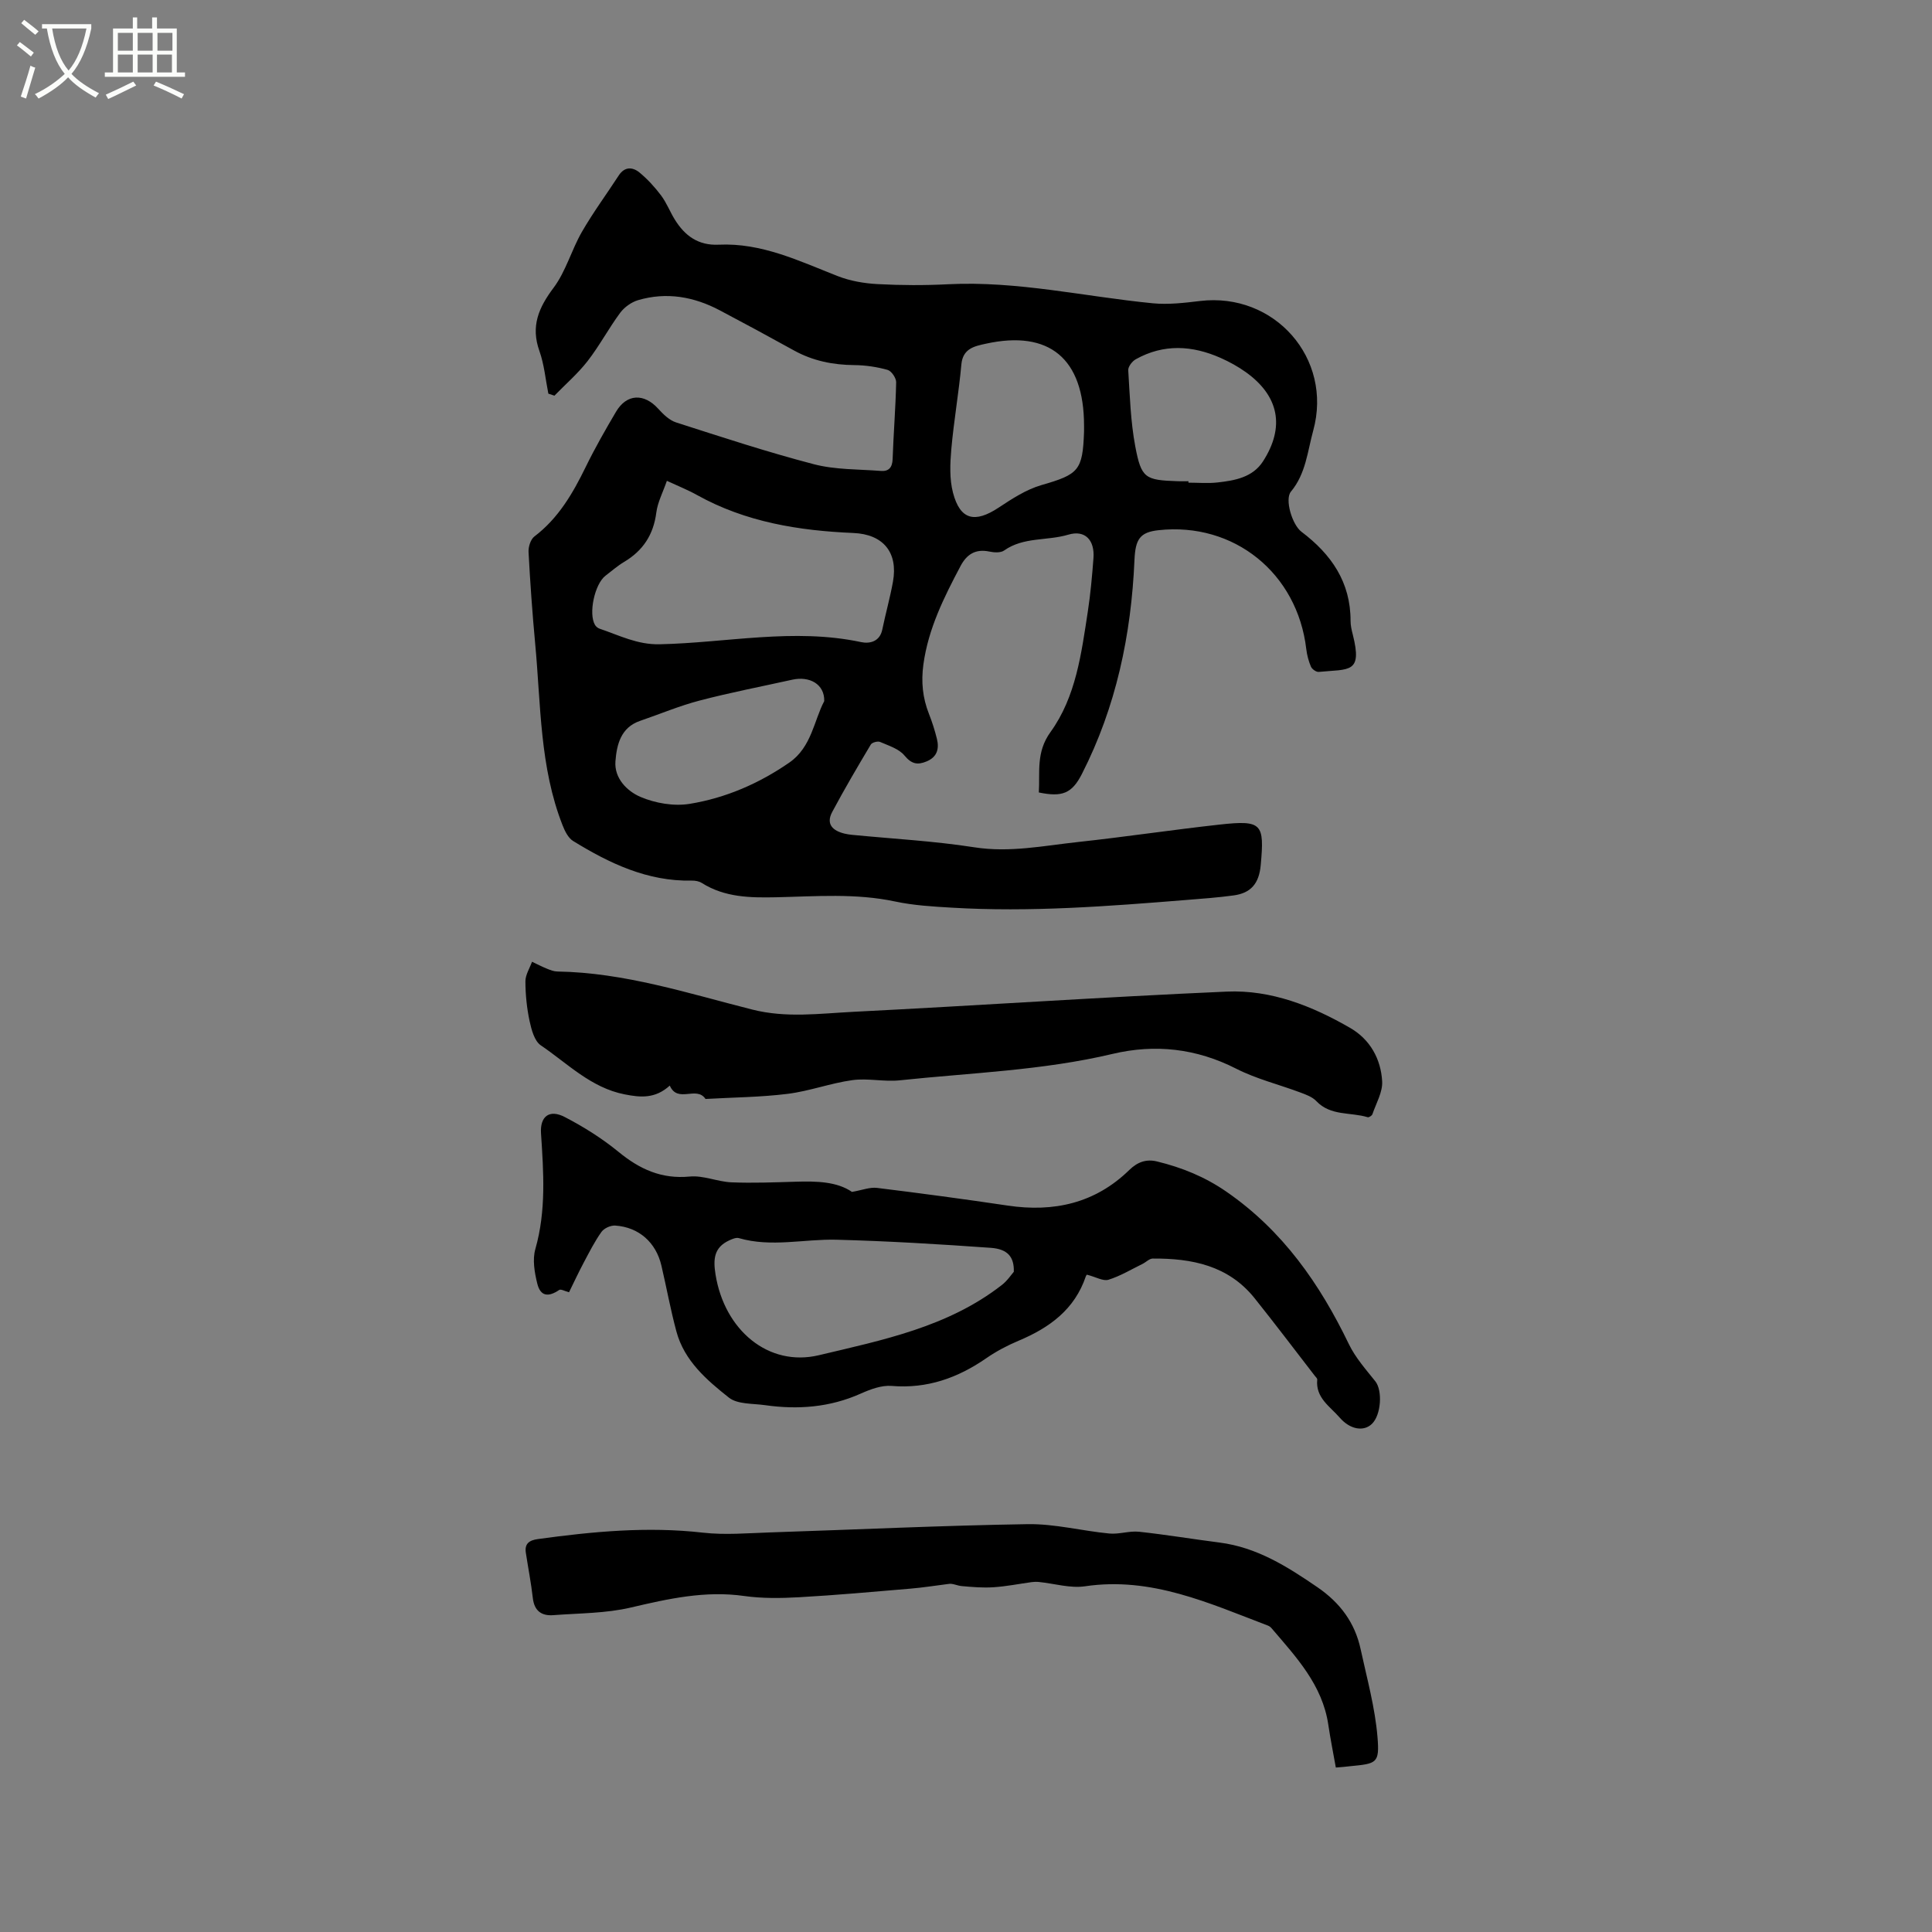
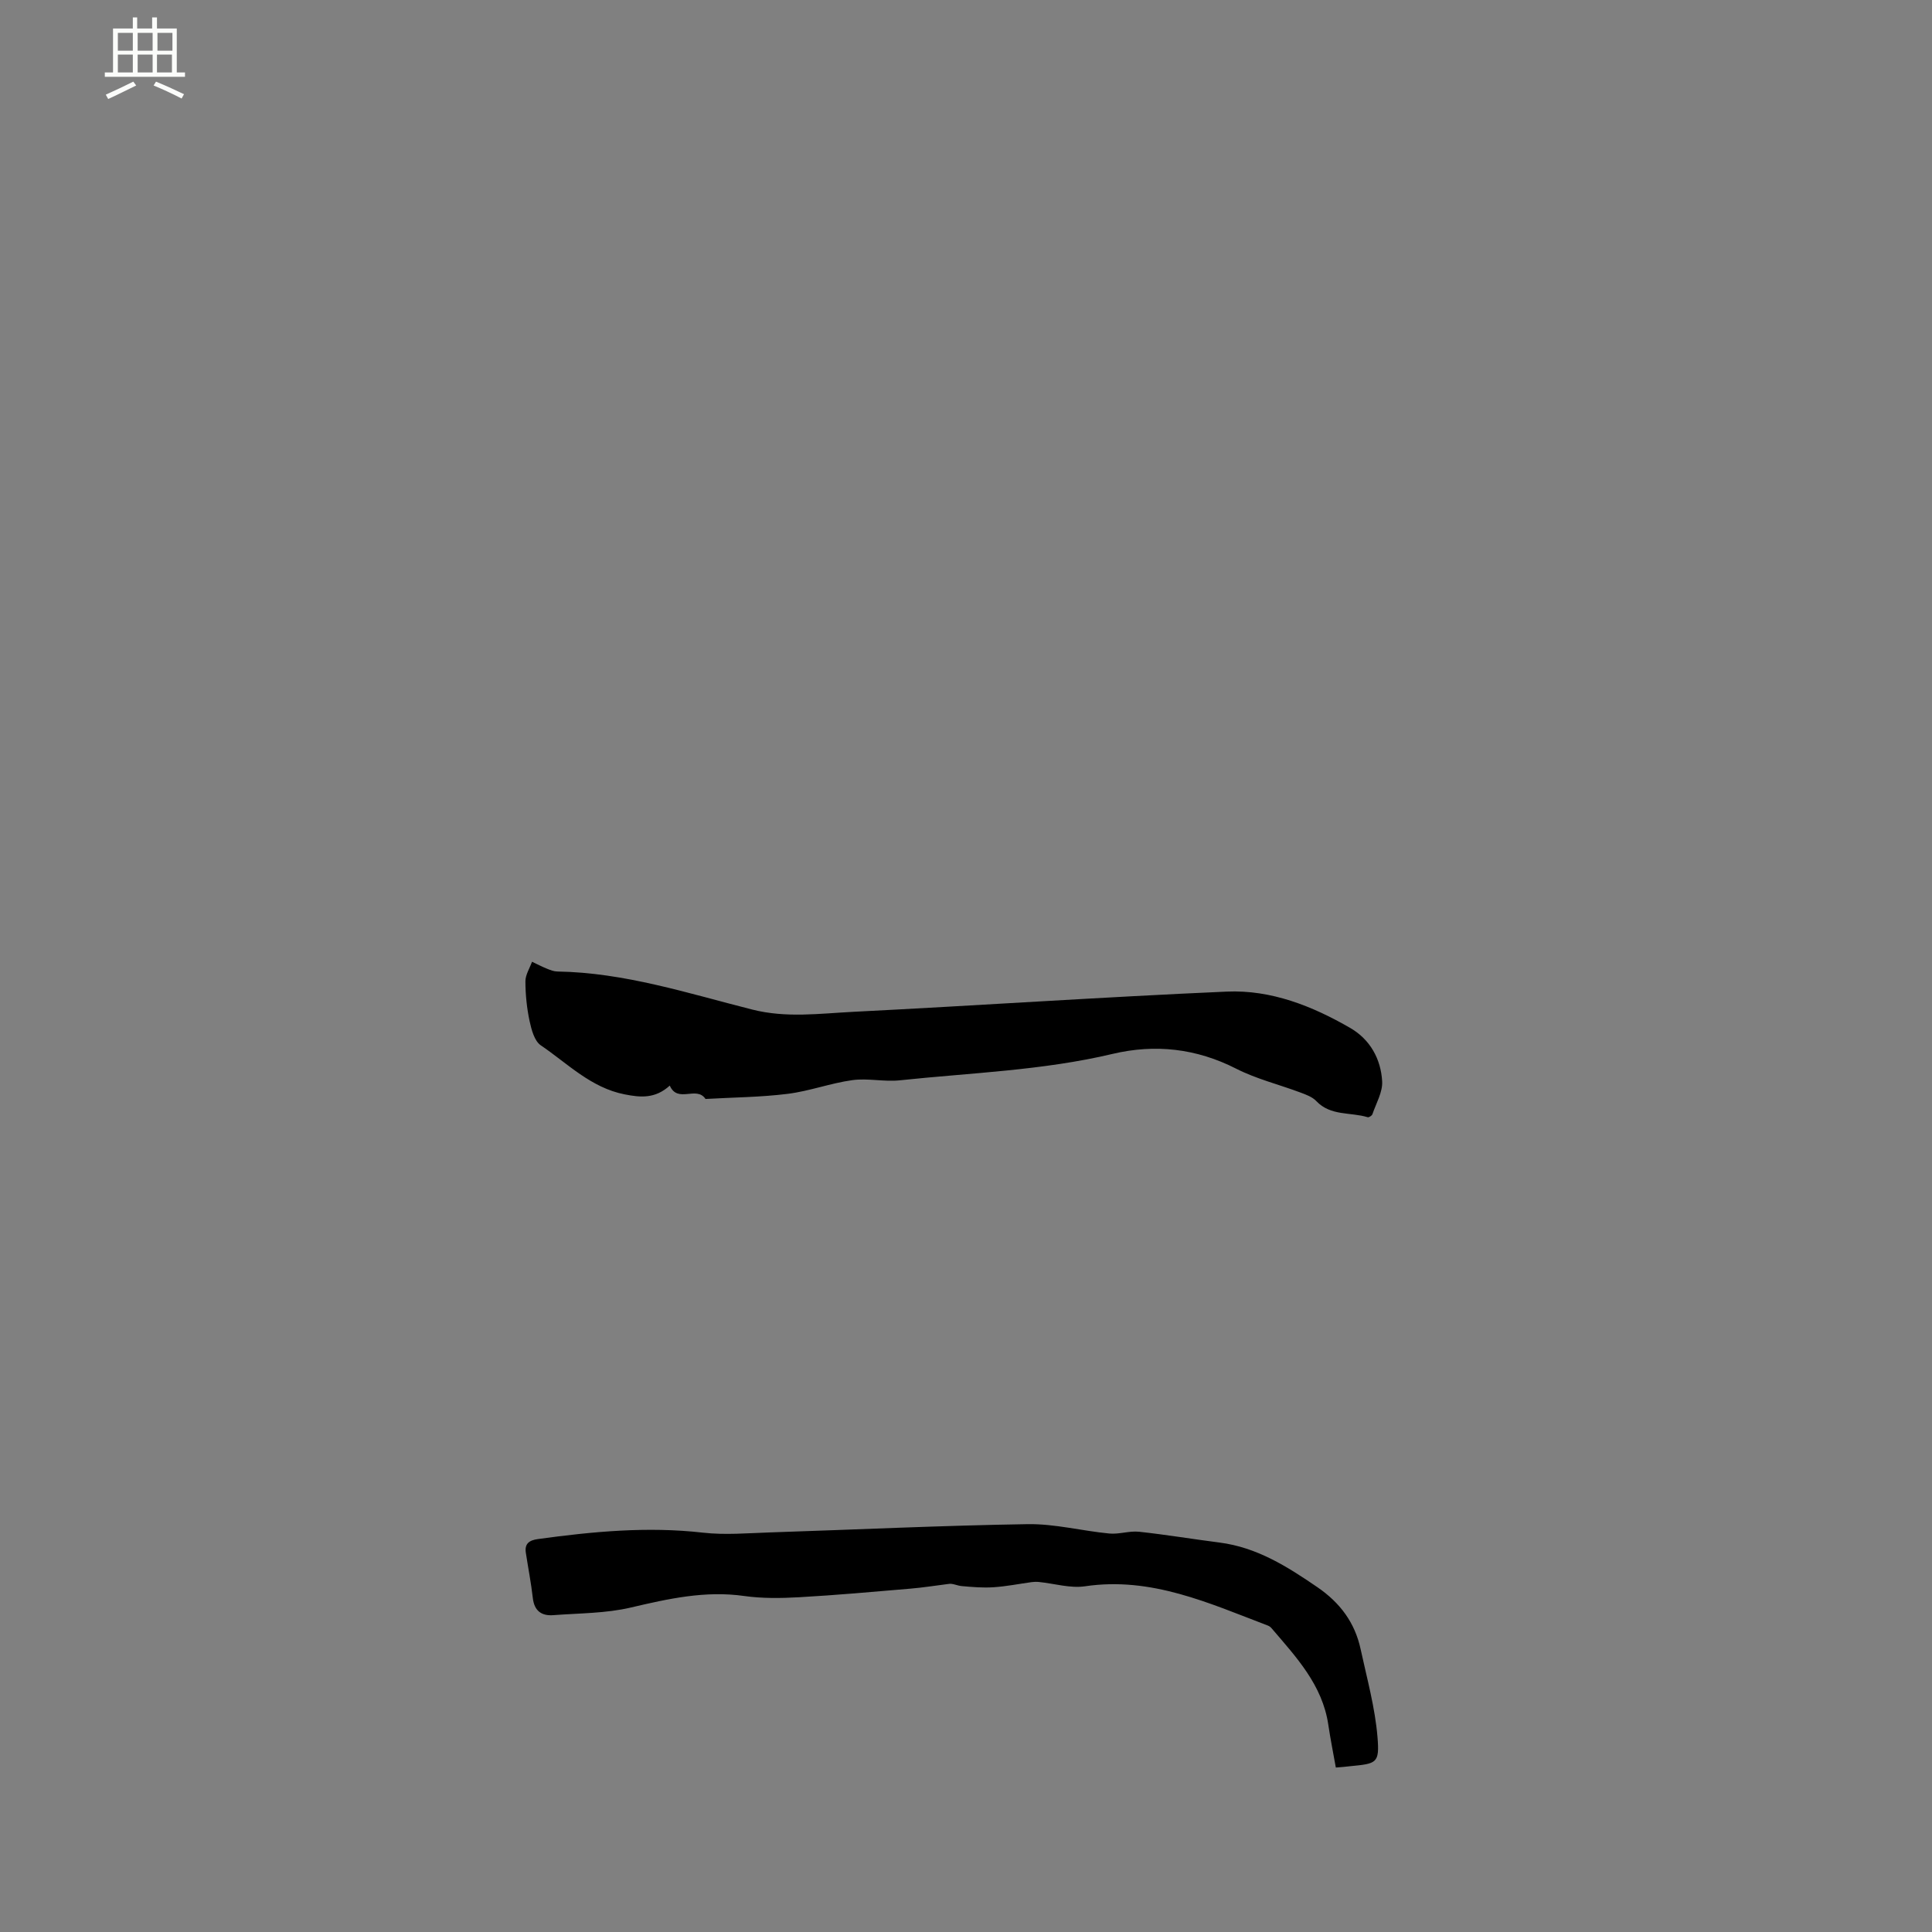
<svg xmlns="http://www.w3.org/2000/svg" enable-background="new 0 0 400 400" viewBox="0 0 400 400">
  <rect x="0" y="0" width="400" height="400" fill="#808080" stroke="none" />
-   <path d="m6.4 11.7c-1-.8-1.9-1.6-2.9-2.3l.6-.7c.9.7 1.9 1.4 2.9 2.2zm-2.1 8.3c.7-2.1 1.4-4.2 2-6.4.2.1.6.3 1 .4-.7 2.3-1.3 4.4-1.9 6.4zm3-12.8c-1.1-.9-2.1-1.7-2.9-2.4l.6-.7c1 .8 2 1.5 3 2.4zm1.4-1.3v-.9h10.2v.9c-.9 4.2-2.3 7.3-4.1 9.4 1.3 1.4 3.2 2.7 5.7 4-.2.2-.4.5-.7.9-2.5-1.4-4.4-2.7-5.7-4.2-1.4 1.5-3.5 3-6.1 4.4 0 0 0 0-.1-.1-.3-.4-.5-.7-.7-.8 2.7-1.3 4.7-2.8 6.2-4.2-1.8-2.2-3-5.3-3.7-9.4zm9.2 0h-7.1c.6 3.8 1.7 6.7 3.4 8.7 1.7-2 2.9-4.8 3.7-8.7z" fill="#fbfcfa" />
  <path d="m31.6 3.6h.9v2.3h4.1v9.1h1.7v.9h-16.6v-.9h1.7v-9.1h4.1v-2.3h.9v2.3h3.1v-2.3zm-4 13.3.6.8c-1.9.9-3.8 1.9-5.8 2.8-.2-.3-.3-.6-.5-.9 2-.9 3.9-1.8 5.7-2.7zm-3.2-10.1v3.7h3.1v-3.7zm0 4.5v3.7h3.1v-3.7zm4.1-4.5v3.7h3.1v-3.7zm0 4.5v3.7h3.1v-3.7zm9.1 9.1c-2.1-1.1-4.1-2-5.8-2.7l.5-.8c2.2.9 4.1 1.8 5.8 2.6zm-1.9-13.6h-3.1v3.7h3.1zm-3.2 4.5v3.7h3.1v-3.7z" fill="#fbfcfa" />
-   <path d="m113.53 81.5c-.59-2.95-.85-6.02-1.85-8.83-1.83-5.13-.16-8.97 2.94-13.1 2.55-3.41 3.7-7.82 5.86-11.57 2.31-4.01 5.08-7.76 7.61-11.65 1.23-1.9 2.88-1.8 4.3-.64 1.68 1.38 3.18 3.03 4.49 4.77 1.13 1.51 1.82 3.34 2.82 4.96 2.08 3.36 4.84 5.42 9.1 5.22 8.87-.42 16.65 3.37 24.63 6.5 2.58 1.01 5.47 1.51 8.25 1.66 4.86.26 9.76.28 14.63.03 14.32-.72 28.24 2.56 42.35 3.94 3.22.31 6.54-.08 9.78-.47 15.44-1.86 27.55 11.9 23.45 26.82-1.19 4.32-1.52 8.93-4.62 12.65-1.32 1.59.26 6.86 2.19 8.31 6.16 4.65 10.18 10.42 10.16 18.46 0 .94.22 1.9.46 2.82 2.05 8.11-.75 7.11-7.05 7.73-.52.05-1.39-.57-1.61-1.08-.49-1.14-.82-2.4-.97-3.65-1.85-15.73-14.97-26.31-30.58-24.61-3.87.42-4.8 1.87-4.99 6.16-.67 15.49-3.79 30.41-10.89 44.32-2.06 4.04-4.08 4.82-8.91 3.82.25-4.23-.61-8.33 2.41-12.5 5.28-7.31 6.39-16.25 7.73-24.95.56-3.66.89-7.36 1.17-11.06.28-3.68-1.69-5.92-5.22-4.86-4.38 1.31-9.26.43-13.27 3.27-.73.52-2.1.43-3.09.22-2.85-.59-4.66.58-5.94 3-3.42 6.46-6.67 12.95-7.69 20.36-.49 3.58-.17 6.92 1.15 10.25.66 1.67 1.21 3.4 1.64 5.14.51 2.05.09 3.77-2.12 4.7-1.89.79-3.13.55-4.59-1.22-1.15-1.39-3.27-2.04-5.05-2.81-.49-.21-1.66.1-1.92.54-2.75 4.61-5.47 9.23-7.99 13.96-1.36 2.55.15 3.91 2.59 4.49.51.12 1.04.2 1.57.25 8.42.82 16.9 1.27 25.24 2.57 7.33 1.15 14.36-.32 21.49-1.09 9.79-1.06 19.54-2.53 29.33-3.61 8.81-.97 9.28-.2 8.5 8.39-.35 3.85-2.06 5.8-5.63 6.28-3.24.44-6.52.68-9.79.94-16.16 1.3-32.33 2.56-48.57 1.59-3.91-.23-7.87-.46-11.68-1.27-8.2-1.75-16.44-1.06-24.68-.88-5.34.11-10.6.04-15.35-2.95-.58-.37-1.4-.52-2.1-.5-9.17.19-17.03-3.57-24.56-8.2-1.01-.62-1.71-2.04-2.18-3.24-4.75-12.07-4.49-24.92-5.67-37.54-.59-6.33-1.04-12.68-1.38-19.03-.06-1.08.42-2.63 1.2-3.23 4.99-3.79 7.97-8.94 10.65-14.43 1.9-3.89 4.06-7.67 6.26-11.4 2.21-3.75 5.82-3.87 8.76-.6 1.03 1.14 2.29 2.36 3.68 2.81 9.47 3.04 18.93 6.15 28.55 8.66 4.43 1.15 9.2 1.02 13.83 1.38 1.63.13 2.39-.69 2.45-2.47.18-5.3.62-10.59.73-15.88.02-.88-.98-2.35-1.78-2.57-2.21-.62-4.57-.97-6.87-.99-4.43-.04-8.59-.87-12.5-3.03-5.09-2.82-10.22-5.59-15.37-8.31-5.35-2.83-11.01-3.84-16.9-2.11-1.39.41-2.84 1.45-3.71 2.61-2.39 3.23-4.29 6.83-6.75 10-2.02 2.6-4.56 4.79-6.87 7.17-.41-.13-.83-.27-1.26-.42zm24.54 18.05c-.84 2.42-1.92 4.45-2.19 6.59-.59 4.57-2.75 7.87-6.67 10.2-1.36.81-2.56 1.88-3.83 2.84-2.25 1.69-3.59 7.86-2.19 10.21.2.33.58.65.94.77 4.06 1.37 7.81 3.33 12.43 3.23 13.89-.3 27.77-3.42 41.72-.45 1.72.37 3.87-.05 4.39-2.6.68-3.31 1.61-6.58 2.21-9.91 1.09-6.07-2.03-9.82-8.19-10.08-11.31-.48-22.3-2.25-32.38-7.86-1.83-1.03-3.81-1.81-6.24-2.94zm86.37-11.45c-.01-13.84-7.17-19.85-20.37-16.93-2.26.5-4.73.95-5.03 4.29-.53 5.86-1.56 11.67-2.08 17.53-.26 2.99-.4 6.18.35 9.03 1.48 5.64 4.52 6.34 9.46 3.07 2.77-1.83 5.69-3.74 8.83-4.65 7.71-2.23 8.56-2.98 8.84-11.07.01-.43 0-.85 0-1.27zm-53.79 57.06c.09-3.51-3.03-5.24-6.65-4.43-6.4 1.42-12.85 2.66-19.18 4.32-4.17 1.09-8.18 2.79-12.28 4.19-4.03 1.37-4.85 4.95-5.12 8.37-.28 3.52 2.42 6.2 5.18 7.38 3.07 1.31 6.91 1.97 10.18 1.44 7.46-1.21 14.41-4.23 20.66-8.56 4.61-3.2 5.11-8.79 7.21-12.71zm75.4-45.53v.3c2 0 4.03.18 6.01-.04 3.6-.4 7.29-1.05 9.43-4.37 4.59-7.13 3.31-13.55-3.54-18.46-1.62-1.16-3.4-2.14-5.22-2.95-5.88-2.61-11.8-2.96-17.58.27-.74.41-1.6 1.53-1.56 2.27.33 5.26.48 10.58 1.45 15.74 1.26 6.67 2.05 7.01 8.8 7.24.73.03 1.47 0 2.21 0z" />
-   <path d="m225.07 263.92c.13-.15-.17.05-.26.33-2.31 6.86-7.52 10.64-13.89 13.32-2.33.98-4.62 2.18-6.7 3.62-5.93 4.1-12.25 6.36-19.61 5.75-2.08-.17-4.39.69-6.38 1.58-6.41 2.87-13.04 3.37-19.86 2.4-2.54-.36-5.68-.15-7.46-1.56-4.61-3.65-9.24-7.63-10.87-13.7-1.21-4.49-2.04-9.08-3.1-13.62-1.12-4.81-4.67-7.97-9.57-8.3-.94-.06-2.3.55-2.84 1.31-1.4 1.96-2.5 4.15-3.64 6.29-1.09 2.05-2.07 4.15-3.08 6.21-.85-.22-1.69-.71-2.03-.48-2.29 1.55-3.89 1.31-4.54-1.31-.57-2.3-1.03-4.98-.4-7.16 2.26-7.94 1.7-15.92 1.17-23.95-.23-3.52 1.73-5.04 4.92-3.38 3.92 2.03 7.73 4.43 11.14 7.22 4.38 3.59 8.89 5.66 14.74 5.1 2.82-.27 5.75 1.08 8.64 1.2 4.43.18 8.89 0 13.33-.13 4.29-.13 8.5-.03 11.61 2.11 2.11-.36 3.69-1.01 5.17-.83 9.03 1.11 18.06 2.32 27.06 3.66 9.57 1.43 18.13-.48 25.18-7.36 1.73-1.69 3.55-2.3 5.72-1.78 5.15 1.25 9.92 3.17 14.4 6.27 11.65 8.05 19.32 19.06 25.35 31.56 1.35 2.8 3.51 5.23 5.48 7.7 1.51 1.9 1.22 6.97-.73 8.83-1.7 1.62-4.5 1.16-6.65-1.32-2.01-2.32-5.03-4.1-4.65-7.87.02-.24-.31-.54-.51-.79-4.14-5.36-8.23-10.77-12.46-16.06-5.42-6.77-12.99-8.27-21.1-8.21-.69.01-1.37.74-2.07 1.09-2.35 1.15-4.62 2.53-7.09 3.3-1.11.33-2.6-.58-4.42-1.04zm-15.17-.61c.09-3.11-1.3-4.71-4.77-4.96-10.64-.76-21.29-1.4-31.95-1.68-6.72-.17-13.47 1.62-20.2-.33-.58-.17-1.4.19-2.03.48-3.12 1.46-3.32 3.84-2.81 7.03 1.84 11.54 10.96 19.22 21.41 16.73 13.21-3.14 26.72-5.85 37.85-14.52 1.16-.89 1.99-2.18 2.5-2.75z" />
  <path d="m138.67 224.76c-3.04 2.76-6.08 2.46-9.33 1.82-7-1.37-11.83-6.4-17.38-10.16-1.32-.9-1.93-3.24-2.32-5.04-.57-2.68-.85-5.46-.86-8.2 0-1.35.88-2.71 1.37-4.06 1.04.49 2.07 1.03 3.14 1.46.67.27 1.39.55 2.1.56 13.94.22 27.1 4.53 40.4 7.89 7.02 1.77 13.9.81 20.81.46 25.81-1.3 51.59-3.06 77.4-4.19 9.17-.4 17.69 2.98 25.57 7.54 4.09 2.37 6.33 6.41 6.59 11.03.13 2.23-1.25 4.56-2.02 6.82-.1.3-.73.69-.97.62-3.54-1.09-7.67-.21-10.63-3.33-.81-.86-2.1-1.34-3.26-1.77-4.44-1.67-9.14-2.81-13.34-4.95-8.25-4.2-16.79-5.15-25.6-3.06-14.51 3.44-29.36 3.91-44.08 5.47-3.22.34-6.58-.48-9.78-.04-4.52.62-8.89 2.28-13.41 2.84-5.62.7-11.33.73-17 1.06-1.87-2.81-5.75.99-7.4-2.77z" />
  <path d="m276.57 365.95c-.55-3.07-1.13-5.96-1.56-8.87-1.22-8.24-6.64-13.99-11.72-19.94-.2-.24-.47-.46-.76-.57-12.2-4.64-24.16-10.18-37.87-8.15-3.08.46-6.38-.57-9.58-.89-.49-.05-.99-.03-1.48.03-2.63.36-5.25.89-7.89 1.06-2.19.15-4.42-.04-6.61-.24-.97-.09-1.9-.61-2.73-.44-2.65.33-5.3.76-7.96.98-7.65.65-15.29 1.34-22.95 1.77-3.79.21-7.66.27-11.4-.26-8.07-1.14-15.68.57-23.45 2.39-5.18 1.22-10.67 1.17-16.03 1.58-2.42.19-3.95-.85-4.26-3.51-.36-3.15-.97-6.26-1.45-9.4-.29-1.9.7-2.59 2.48-2.84 11.35-1.56 22.69-2.64 34.18-1.33 4.58.52 9.28.1 13.92-.05 17.77-.58 35.53-1.43 53.3-1.71 5.63-.09 11.27 1.4 16.93 1.94 2.02.19 4.13-.58 6.14-.37 5.58.6 11.11 1.53 16.68 2.24 7.71.99 13.97 4.94 20.22 9.22 4.73 3.23 7.79 7.35 8.98 12.84 1.31 6.06 3 12.12 3.5 18.27.44 5.38-.19 5.44-5.64 5.97-.92.12-1.85.19-2.99.28z" />
</svg>